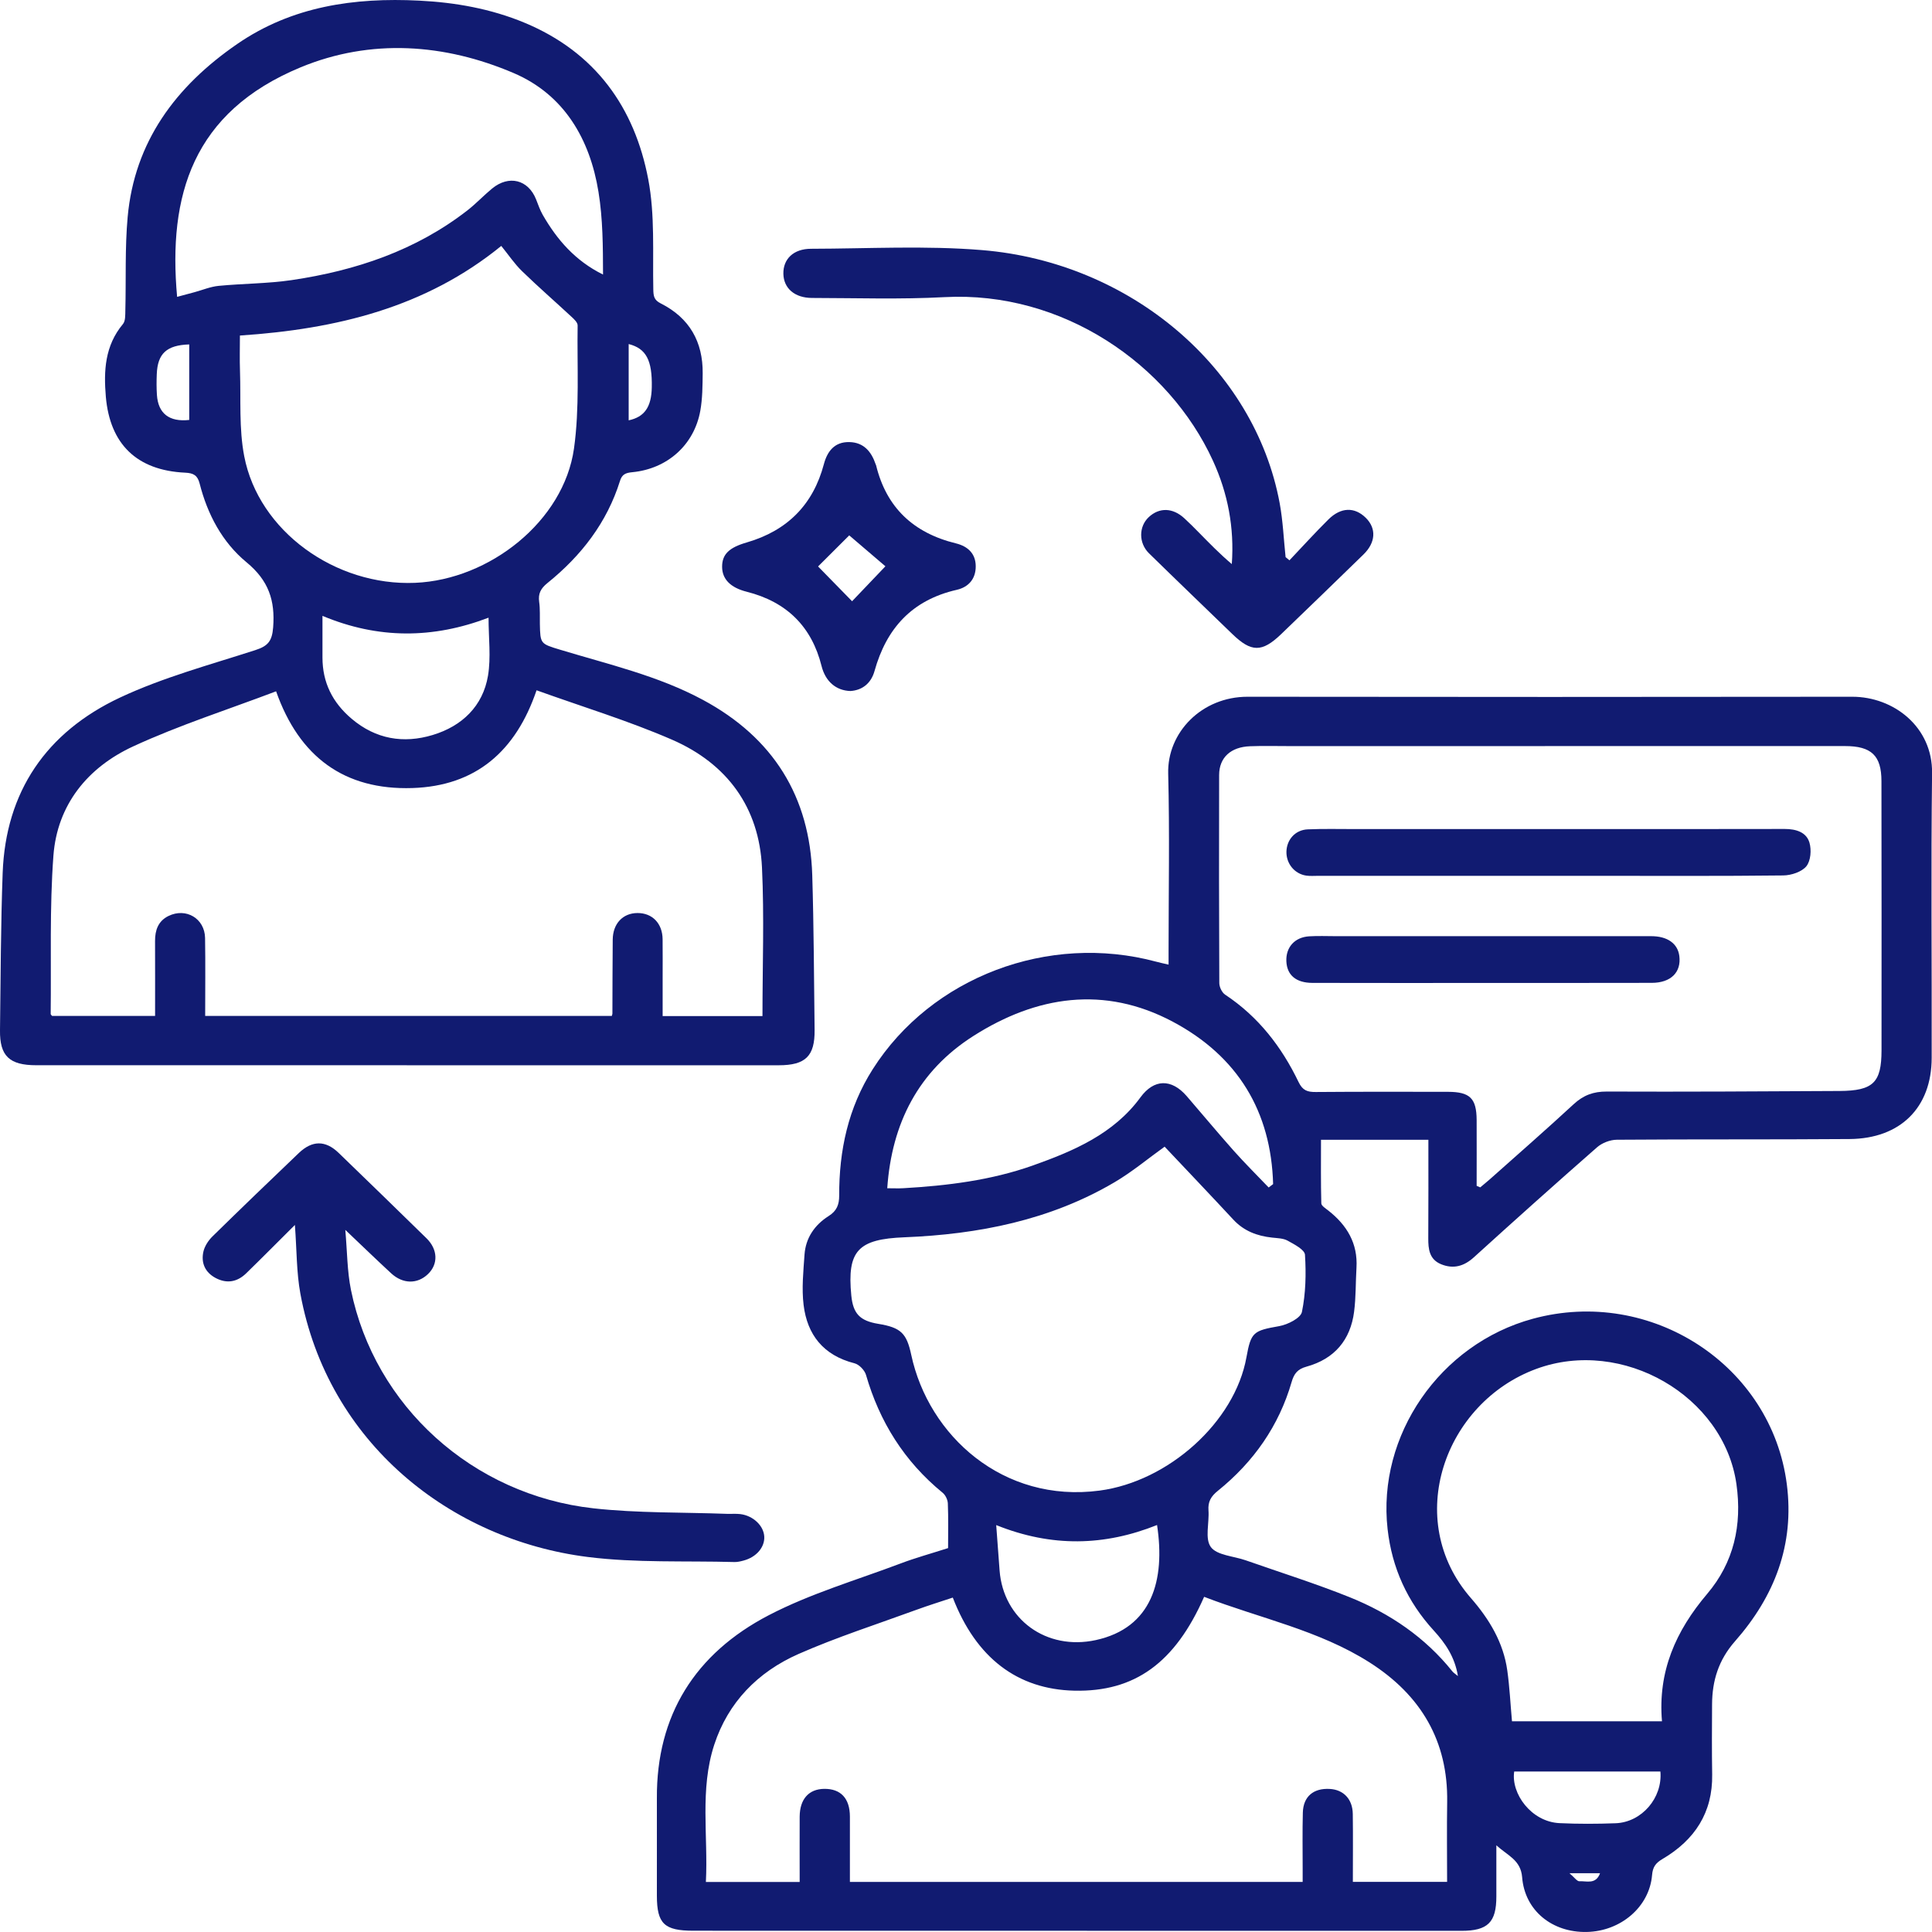
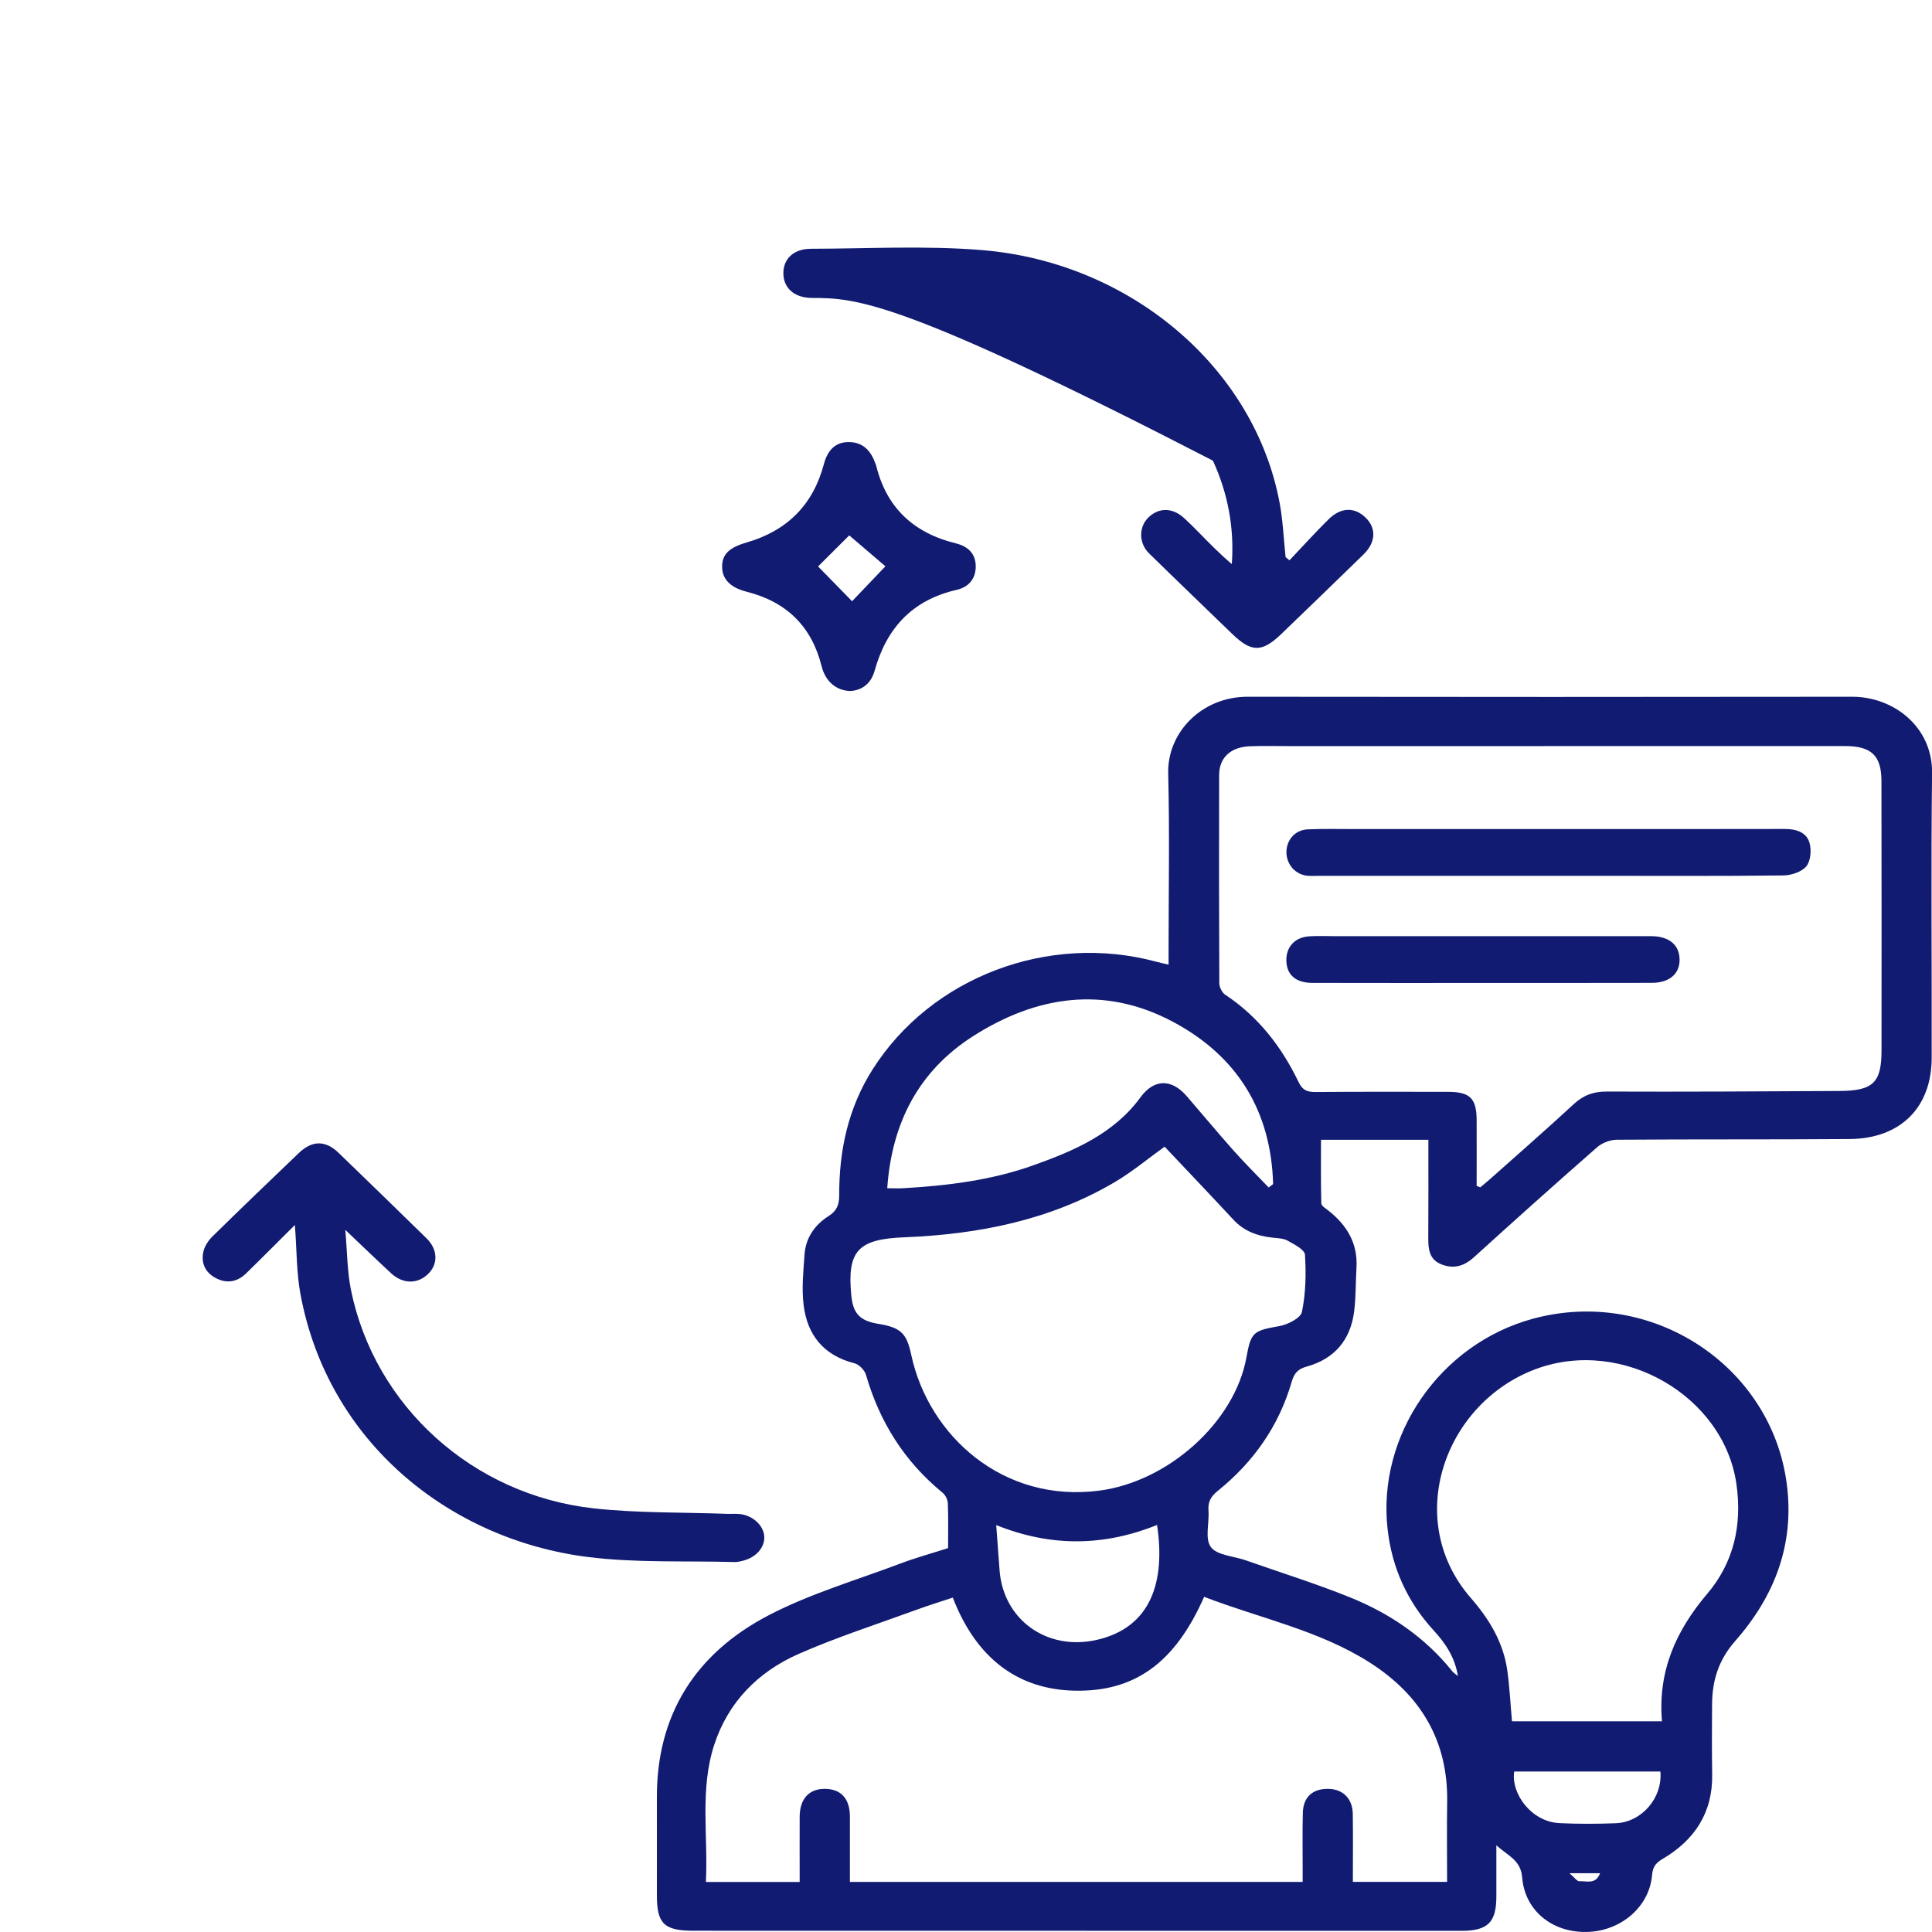
<svg xmlns="http://www.w3.org/2000/svg" width="55" height="55" viewBox="0 0 55 55" fill="none">
  <g clip-path="url(#clip0_922_4773)">
    <path d="M26.99 44.072C26.99 43.636 27 43.217 26.983 42.8C26.979 42.694 26.916 42.561 26.833 42.494C25.74 41.6 25.038 40.471 24.653 39.14C24.614 39.007 24.458 38.843 24.325 38.81C23.434 38.583 22.98 37.992 22.877 37.151C22.819 36.68 22.87 36.193 22.903 35.715C22.936 35.243 23.189 34.872 23.59 34.618C23.823 34.471 23.89 34.292 23.89 34.035C23.886 32.755 24.144 31.538 24.847 30.435C26.516 27.814 29.845 26.552 32.914 27.377C33.01 27.403 33.107 27.424 33.267 27.461C33.267 27.316 33.267 27.189 33.267 27.061C33.267 25.382 33.299 23.703 33.256 22.024C33.225 20.852 34.211 19.834 35.516 19.835C41.253 19.843 46.991 19.842 52.728 19.835C53.906 19.834 55.018 20.691 55.002 22.008C54.969 24.71 54.997 27.415 54.991 30.118C54.988 31.531 54.101 32.415 52.653 32.426C50.444 32.443 48.235 32.429 46.027 32.446C45.837 32.447 45.606 32.537 45.465 32.661C44.286 33.694 43.119 34.739 41.959 35.792C41.676 36.049 41.375 36.133 41.025 35.99C40.688 35.852 40.658 35.557 40.66 35.245C40.666 34.321 40.663 33.397 40.663 32.447H37.606C37.606 33.062 37.599 33.66 37.615 34.258C37.617 34.326 37.736 34.4 37.811 34.459C38.347 34.878 38.657 35.4 38.616 36.089C38.591 36.508 38.602 36.93 38.548 37.345C38.445 38.14 37.995 38.685 37.192 38.906C36.936 38.976 36.838 39.108 36.77 39.342C36.409 40.589 35.69 41.617 34.67 42.44C34.471 42.6 34.385 42.753 34.403 42.998C34.429 43.354 34.294 43.802 34.471 44.042C34.644 44.277 35.121 44.299 35.464 44.419C36.45 44.765 37.45 45.079 38.419 45.468C39.57 45.931 40.573 46.614 41.348 47.583C41.377 47.619 41.42 47.645 41.504 47.714C41.415 47.168 41.146 46.779 40.818 46.42C40.062 45.594 39.627 44.636 39.502 43.532C39.2 40.865 40.989 38.262 43.638 37.542C47.004 36.627 50.432 38.868 50.867 42.254C51.088 43.971 50.519 45.442 49.394 46.721C48.922 47.257 48.743 47.846 48.739 48.517C48.735 49.184 48.731 49.85 48.742 50.517C48.759 51.596 48.25 52.38 47.324 52.924C47.13 53.038 47.05 53.153 47.031 53.379C46.956 54.285 46.139 54.981 45.168 54.999C44.19 55.018 43.407 54.393 43.332 53.441C43.293 52.95 42.922 52.827 42.598 52.532C42.598 53.059 42.597 53.523 42.598 53.987C42.599 54.724 42.356 54.967 41.602 54.967C34.316 54.967 27.03 54.966 19.744 54.964C18.909 54.964 18.702 54.765 18.7 53.969C18.697 53.043 18.704 52.117 18.7 51.191C18.686 48.832 19.788 47.073 21.885 45.982C23.069 45.366 24.381 44.983 25.64 44.508C26.062 44.348 26.501 44.228 26.99 44.071V44.072ZM42.039 33.759C42.072 33.773 42.105 33.787 42.139 33.802C42.232 33.724 42.328 33.646 42.419 33.566C43.214 32.858 44.017 32.157 44.798 31.435C45.074 31.18 45.359 31.072 45.744 31.074C47.951 31.083 50.159 31.07 52.366 31.058C53.327 31.052 53.562 30.821 53.563 29.901C53.565 27.347 53.565 24.793 53.561 22.239C53.561 21.508 53.274 21.239 52.523 21.239C47.245 21.239 41.968 21.239 36.69 21.24C36.322 21.24 35.954 21.23 35.587 21.244C35.038 21.264 34.708 21.565 34.706 22.062C34.701 24.036 34.702 26.01 34.711 27.984C34.711 28.097 34.785 28.254 34.876 28.315C35.827 28.945 36.488 29.806 36.968 30.804C37.083 31.043 37.217 31.089 37.457 31.087C38.713 31.077 39.969 31.08 41.225 31.082C41.847 31.084 42.033 31.268 42.037 31.882C42.04 32.508 42.037 33.135 42.037 33.761L42.039 33.759ZM24.196 53.575H37.084C37.084 53.433 37.084 53.313 37.084 53.193C37.084 52.663 37.075 52.132 37.089 51.602C37.101 51.145 37.389 50.902 37.852 50.927C38.246 50.947 38.505 51.216 38.511 51.639C38.52 52.278 38.513 52.916 38.513 53.573H41.196C41.196 52.798 41.186 52.048 41.198 51.299C41.225 49.572 40.458 48.262 38.992 47.328C37.545 46.406 35.856 46.067 34.279 45.458C33.449 47.343 32.299 48.168 30.584 48.13C28.963 48.093 27.786 47.196 27.124 45.48C26.78 45.595 26.432 45.702 26.091 45.827C24.968 46.238 23.824 46.605 22.733 47.085C21.57 47.598 20.726 48.465 20.332 49.672C19.917 50.945 20.162 52.258 20.095 53.576H22.765C22.765 52.943 22.762 52.33 22.765 51.717C22.768 51.217 23.024 50.931 23.462 50.925C23.934 50.919 24.194 51.196 24.195 51.714C24.197 52.327 24.195 52.941 24.195 53.575H24.196ZM33.155 32.643C32.685 32.979 32.232 33.36 31.727 33.657C29.892 34.737 27.858 35.138 25.746 35.223C24.428 35.275 24.11 35.605 24.235 36.882C24.286 37.398 24.48 37.601 25.002 37.687C25.65 37.793 25.81 37.957 25.941 38.569C26.433 40.868 28.555 42.799 31.304 42.434C33.257 42.175 35.152 40.488 35.484 38.637C35.613 37.917 35.685 37.882 36.417 37.752C36.66 37.709 37.027 37.523 37.063 37.348C37.172 36.819 37.184 36.262 37.15 35.721C37.141 35.575 36.847 35.425 36.658 35.32C36.534 35.25 36.365 35.249 36.215 35.232C35.785 35.186 35.41 35.043 35.112 34.722C34.459 34.019 33.797 33.324 33.155 32.644V32.643ZM47.313 49C47.193 47.585 47.703 46.431 48.6 45.374C49.357 44.482 49.598 43.419 49.433 42.252C49.077 39.737 46.187 38.066 43.734 38.97C41.125 39.931 39.927 43.26 41.873 45.493C42.398 46.095 42.798 46.759 42.909 47.553C42.976 48.027 42.998 48.505 43.043 49.001H47.313V49ZM36.115 33.806L36.243 33.709C36.186 31.649 35.244 30.073 33.385 29.085C31.434 28.048 29.505 28.352 27.717 29.488C26.144 30.486 25.386 31.979 25.258 33.827C25.441 33.827 25.578 33.834 25.714 33.826C26.969 33.754 28.214 33.6 29.397 33.181C30.564 32.767 31.704 32.281 32.466 31.24C32.852 30.711 33.349 30.704 33.782 31.203C34.23 31.722 34.668 32.249 35.124 32.762C35.443 33.12 35.785 33.459 36.117 33.806L36.115 33.806ZM28.36 43.416C28.396 43.898 28.427 44.301 28.456 44.705C28.561 46.102 29.79 46.995 31.195 46.69C32.792 46.342 33.178 44.993 32.939 43.414C31.446 44.011 29.945 44.053 28.36 43.416H28.36ZM47.268 50.432H43.106C43.012 51.061 43.593 51.864 44.398 51.901C44.929 51.926 45.462 51.924 45.994 51.904C46.737 51.876 47.333 51.181 47.268 50.433V50.432ZM44.68 53.327C44.815 53.44 44.895 53.561 44.965 53.556C45.161 53.542 45.429 53.659 45.55 53.327H44.68Z" fill="#111B71" />
-     <path d="M11.582 30.325C8.066 30.325 4.55 30.325 1.034 30.325C0.268 30.325 -0.01 30.064 -0 29.329C0.019 27.836 0.021 26.341 0.076 24.849C0.161 22.544 1.312 20.845 3.419 19.857C4.64 19.285 5.97 18.927 7.264 18.509C7.632 18.391 7.745 18.25 7.776 17.86C7.835 17.094 7.648 16.526 7.017 16.006C6.324 15.434 5.905 14.637 5.684 13.768C5.624 13.534 5.513 13.467 5.27 13.456C3.895 13.392 3.13 12.643 3.013 11.295C2.95 10.552 2.985 9.843 3.499 9.226C3.573 9.138 3.565 8.972 3.568 8.841C3.591 7.953 3.554 7.061 3.634 6.178C3.828 4.041 4.997 2.459 6.758 1.249C8.315 0.178 10.087 -0.075 11.934 0.018C12.963 0.069 13.973 0.249 14.927 0.645C16.956 1.487 18.067 3.067 18.454 5.102C18.648 6.12 18.577 7.187 18.598 8.232C18.602 8.429 18.616 8.54 18.809 8.637C19.634 9.052 20.012 9.737 20.004 10.627C20 10.983 19.999 11.345 19.936 11.695C19.761 12.665 18.999 13.348 17.997 13.443C17.804 13.461 17.706 13.508 17.649 13.693C17.279 14.874 16.549 15.821 15.582 16.6C15.393 16.753 15.317 16.9 15.349 17.134C15.378 17.34 15.365 17.553 15.369 17.763C15.381 18.328 15.382 18.326 15.949 18.497C17.323 18.914 18.735 19.237 20.007 19.922C22.021 21.005 23.055 22.685 23.123 24.913C23.168 26.381 23.172 27.85 23.19 29.319C23.199 30.064 22.933 30.326 22.168 30.326C18.64 30.327 15.111 30.326 11.582 30.326L11.582 30.325ZM15.275 19.65C14.682 21.394 13.54 22.375 11.741 22.434C9.802 22.497 8.517 21.546 7.86 19.68C6.49 20.2 5.106 20.642 3.798 21.245C2.487 21.848 1.63 22.918 1.521 24.354C1.409 25.852 1.461 27.361 1.443 28.865C1.443 28.884 1.47 28.904 1.483 28.921H4.415C4.415 28.19 4.417 27.488 4.414 26.786C4.413 26.481 4.502 26.221 4.796 26.076C5.296 25.832 5.828 26.147 5.838 26.702C5.85 27.439 5.841 28.176 5.841 28.921H17.417C17.428 28.881 17.434 28.87 17.434 28.858C17.437 28.155 17.436 27.451 17.443 26.748C17.448 26.293 17.731 25.994 18.148 25.992C18.57 25.991 18.857 26.285 18.863 26.735C18.867 27.105 18.864 27.476 18.864 27.845C18.864 28.21 18.864 28.573 18.864 28.925H21.706C21.706 27.499 21.758 26.093 21.692 24.694C21.611 22.994 20.711 21.743 19.126 21.055C17.884 20.516 16.576 20.119 15.275 19.651L15.275 19.65ZM6.83 9.552C6.83 9.898 6.82 10.229 6.832 10.559C6.86 11.371 6.8 12.2 6.953 12.99C7.363 15.119 9.546 16.689 11.819 16.592C13.941 16.502 16.049 14.833 16.34 12.77C16.502 11.618 16.426 10.434 16.444 9.264C16.445 9.181 16.342 9.084 16.266 9.015C15.8 8.582 15.319 8.164 14.863 7.721C14.646 7.51 14.474 7.252 14.27 7.001C12.115 8.755 9.582 9.369 6.83 9.552ZM5.042 8.451C5.214 8.405 5.378 8.361 5.541 8.317C5.767 8.255 5.991 8.161 6.223 8.138C6.915 8.071 7.617 8.075 8.304 7.974C10.13 7.704 11.839 7.129 13.305 5.99C13.552 5.798 13.766 5.567 14.008 5.368C14.487 4.974 15.038 5.114 15.261 5.676C15.32 5.825 15.372 5.979 15.451 6.117C15.856 6.821 16.372 7.423 17.167 7.816C17.165 7.02 17.163 6.23 17.037 5.46C16.795 3.969 16.067 2.697 14.623 2.08C12.658 1.241 10.558 1.089 8.557 1.917C5.48 3.191 4.781 5.57 5.042 8.451ZM13.908 17.584C12.33 18.186 10.768 18.197 9.18 17.532C9.18 17.959 9.18 18.338 9.18 18.717C9.18 19.425 9.461 19.997 10.012 20.463C10.697 21.043 11.486 21.175 12.317 20.924C13.157 20.671 13.747 20.099 13.892 19.238C13.98 18.714 13.908 18.163 13.908 17.584H13.908ZM5.386 9.805C4.742 9.826 4.486 10.066 4.463 10.652C4.455 10.848 4.454 11.045 4.467 11.241C4.502 11.771 4.818 12.018 5.387 11.955V9.805H5.386ZM17.897 11.966C18.349 11.871 18.545 11.584 18.555 11.026C18.57 10.251 18.393 9.921 17.897 9.794V11.966V11.966Z" fill="#111B71" />
-     <path d="M36.707 15.952C37.075 15.564 37.435 15.167 37.816 14.789C38.174 14.434 38.565 14.428 38.883 14.743C39.188 15.046 39.164 15.446 38.813 15.787C38.032 16.546 37.251 17.305 36.465 18.059C35.923 18.577 35.62 18.57 35.082 18.05C34.291 17.284 33.495 16.521 32.709 15.751C32.411 15.458 32.417 14.99 32.701 14.723C33.003 14.44 33.387 14.451 33.716 14.755C33.854 14.883 33.988 15.014 34.119 15.149C34.423 15.458 34.726 15.771 35.067 16.058C35.142 15.019 34.954 14.04 34.529 13.114C33.273 10.372 30.251 8.278 26.887 8.459C25.634 8.526 24.376 8.484 23.119 8.482C22.622 8.482 22.308 8.206 22.301 7.793C22.293 7.373 22.59 7.083 23.088 7.082C24.712 7.079 26.345 6.987 27.959 7.12C32.177 7.467 35.715 10.47 36.43 14.326C36.523 14.831 36.544 15.348 36.598 15.86C36.635 15.891 36.671 15.921 36.708 15.951L36.707 15.952Z" fill="#111B71" />
+     <path d="M36.707 15.952C37.075 15.564 37.435 15.167 37.816 14.789C38.174 14.434 38.565 14.428 38.883 14.743C39.188 15.046 39.164 15.446 38.813 15.787C38.032 16.546 37.251 17.305 36.465 18.059C35.923 18.577 35.62 18.57 35.082 18.05C34.291 17.284 33.495 16.521 32.709 15.751C32.411 15.458 32.417 14.99 32.701 14.723C33.003 14.44 33.387 14.451 33.716 14.755C33.854 14.883 33.988 15.014 34.119 15.149C34.423 15.458 34.726 15.771 35.067 16.058C35.142 15.019 34.954 14.04 34.529 13.114C25.634 8.526 24.376 8.484 23.119 8.482C22.622 8.482 22.308 8.206 22.301 7.793C22.293 7.373 22.59 7.083 23.088 7.082C24.712 7.079 26.345 6.987 27.959 7.12C32.177 7.467 35.715 10.47 36.43 14.326C36.523 14.831 36.544 15.348 36.598 15.86C36.635 15.891 36.671 15.921 36.708 15.951L36.707 15.952Z" fill="#111B71" />
    <path d="M8.395 34.872C7.902 35.362 7.459 35.81 7.008 36.249C6.757 36.493 6.462 36.552 6.141 36.383C5.835 36.221 5.72 35.949 5.79 35.633C5.825 35.476 5.931 35.314 6.05 35.197C6.862 34.4 7.684 33.611 8.507 32.824C8.887 32.461 9.264 32.458 9.638 32.818C10.475 33.626 11.31 34.438 12.142 35.252C12.465 35.568 12.479 35.984 12.187 36.267C11.885 36.56 11.47 36.557 11.135 36.248C10.721 35.866 10.317 35.474 9.83 35.012C9.885 35.625 9.882 36.184 9.991 36.721C10.663 40.023 13.449 42.557 16.896 42.939C18.152 43.078 19.428 43.049 20.695 43.096C20.821 43.1 20.95 43.088 21.075 43.103C21.442 43.148 21.741 43.434 21.757 43.744C21.773 44.046 21.532 44.329 21.171 44.425C21.086 44.448 20.997 44.47 20.91 44.468C19.517 44.429 18.108 44.497 16.733 44.324C12.82 43.832 9.332 41.072 8.551 36.828C8.439 36.218 8.449 35.587 8.395 34.872H8.395Z" fill="#111B71" />
    <path d="M24.218 19.672C23.793 19.663 23.495 19.39 23.388 18.96C23.108 17.842 22.401 17.134 21.255 16.845C20.796 16.729 20.557 16.487 20.557 16.134C20.556 15.78 20.757 15.587 21.256 15.443C22.421 15.105 23.15 14.359 23.454 13.214C23.551 12.849 23.756 12.576 24.18 12.585C24.591 12.594 24.807 12.86 24.927 13.214C24.931 13.226 24.938 13.237 24.941 13.248C25.232 14.441 25.995 15.171 27.215 15.469C27.546 15.551 27.776 15.755 27.777 16.12C27.779 16.479 27.573 16.714 27.237 16.791C25.95 17.084 25.231 17.902 24.896 19.102C24.795 19.465 24.535 19.649 24.218 19.671V19.672ZM25.206 16.121C24.838 15.806 24.474 15.495 24.176 15.241C23.907 15.51 23.553 15.863 23.289 16.126C23.574 16.417 23.918 16.769 24.257 17.116C24.539 16.821 24.863 16.481 25.207 16.12L25.206 16.121Z" fill="#111B71" />
    <path d="M44.076 23.602C46.32 23.602 48.564 23.604 50.808 23.599C51.13 23.599 51.423 23.69 51.511 23.987C51.572 24.194 51.549 24.505 51.423 24.661C51.293 24.821 50.992 24.92 50.765 24.922C48.977 24.943 47.19 24.933 45.402 24.933C42.778 24.933 40.153 24.933 37.529 24.933C37.414 24.933 37.299 24.943 37.187 24.927C36.852 24.878 36.615 24.585 36.622 24.245C36.631 23.9 36.875 23.625 37.229 23.61C37.672 23.591 38.117 23.602 38.561 23.602C40.399 23.602 42.238 23.602 44.075 23.602H44.076Z" fill="#111B71" />
    <path d="M42.192 27.983C40.582 27.983 38.971 27.985 37.361 27.981C36.893 27.979 36.638 27.759 36.62 27.367C36.602 26.968 36.856 26.681 37.27 26.655C37.523 26.639 37.777 26.651 38.031 26.651C41.023 26.651 44.015 26.651 47.008 26.651C47.468 26.651 47.762 26.86 47.807 27.216C47.866 27.678 47.566 27.979 47.024 27.98C45.414 27.984 43.803 27.982 42.193 27.982L42.192 27.983Z" fill="#111B71" />
  </g>
  <defs>
    <clipPath id="clip0_922_4773">
      <rect width="55" height="55" fill="white" />
    </clipPath>
  </defs>
</svg>